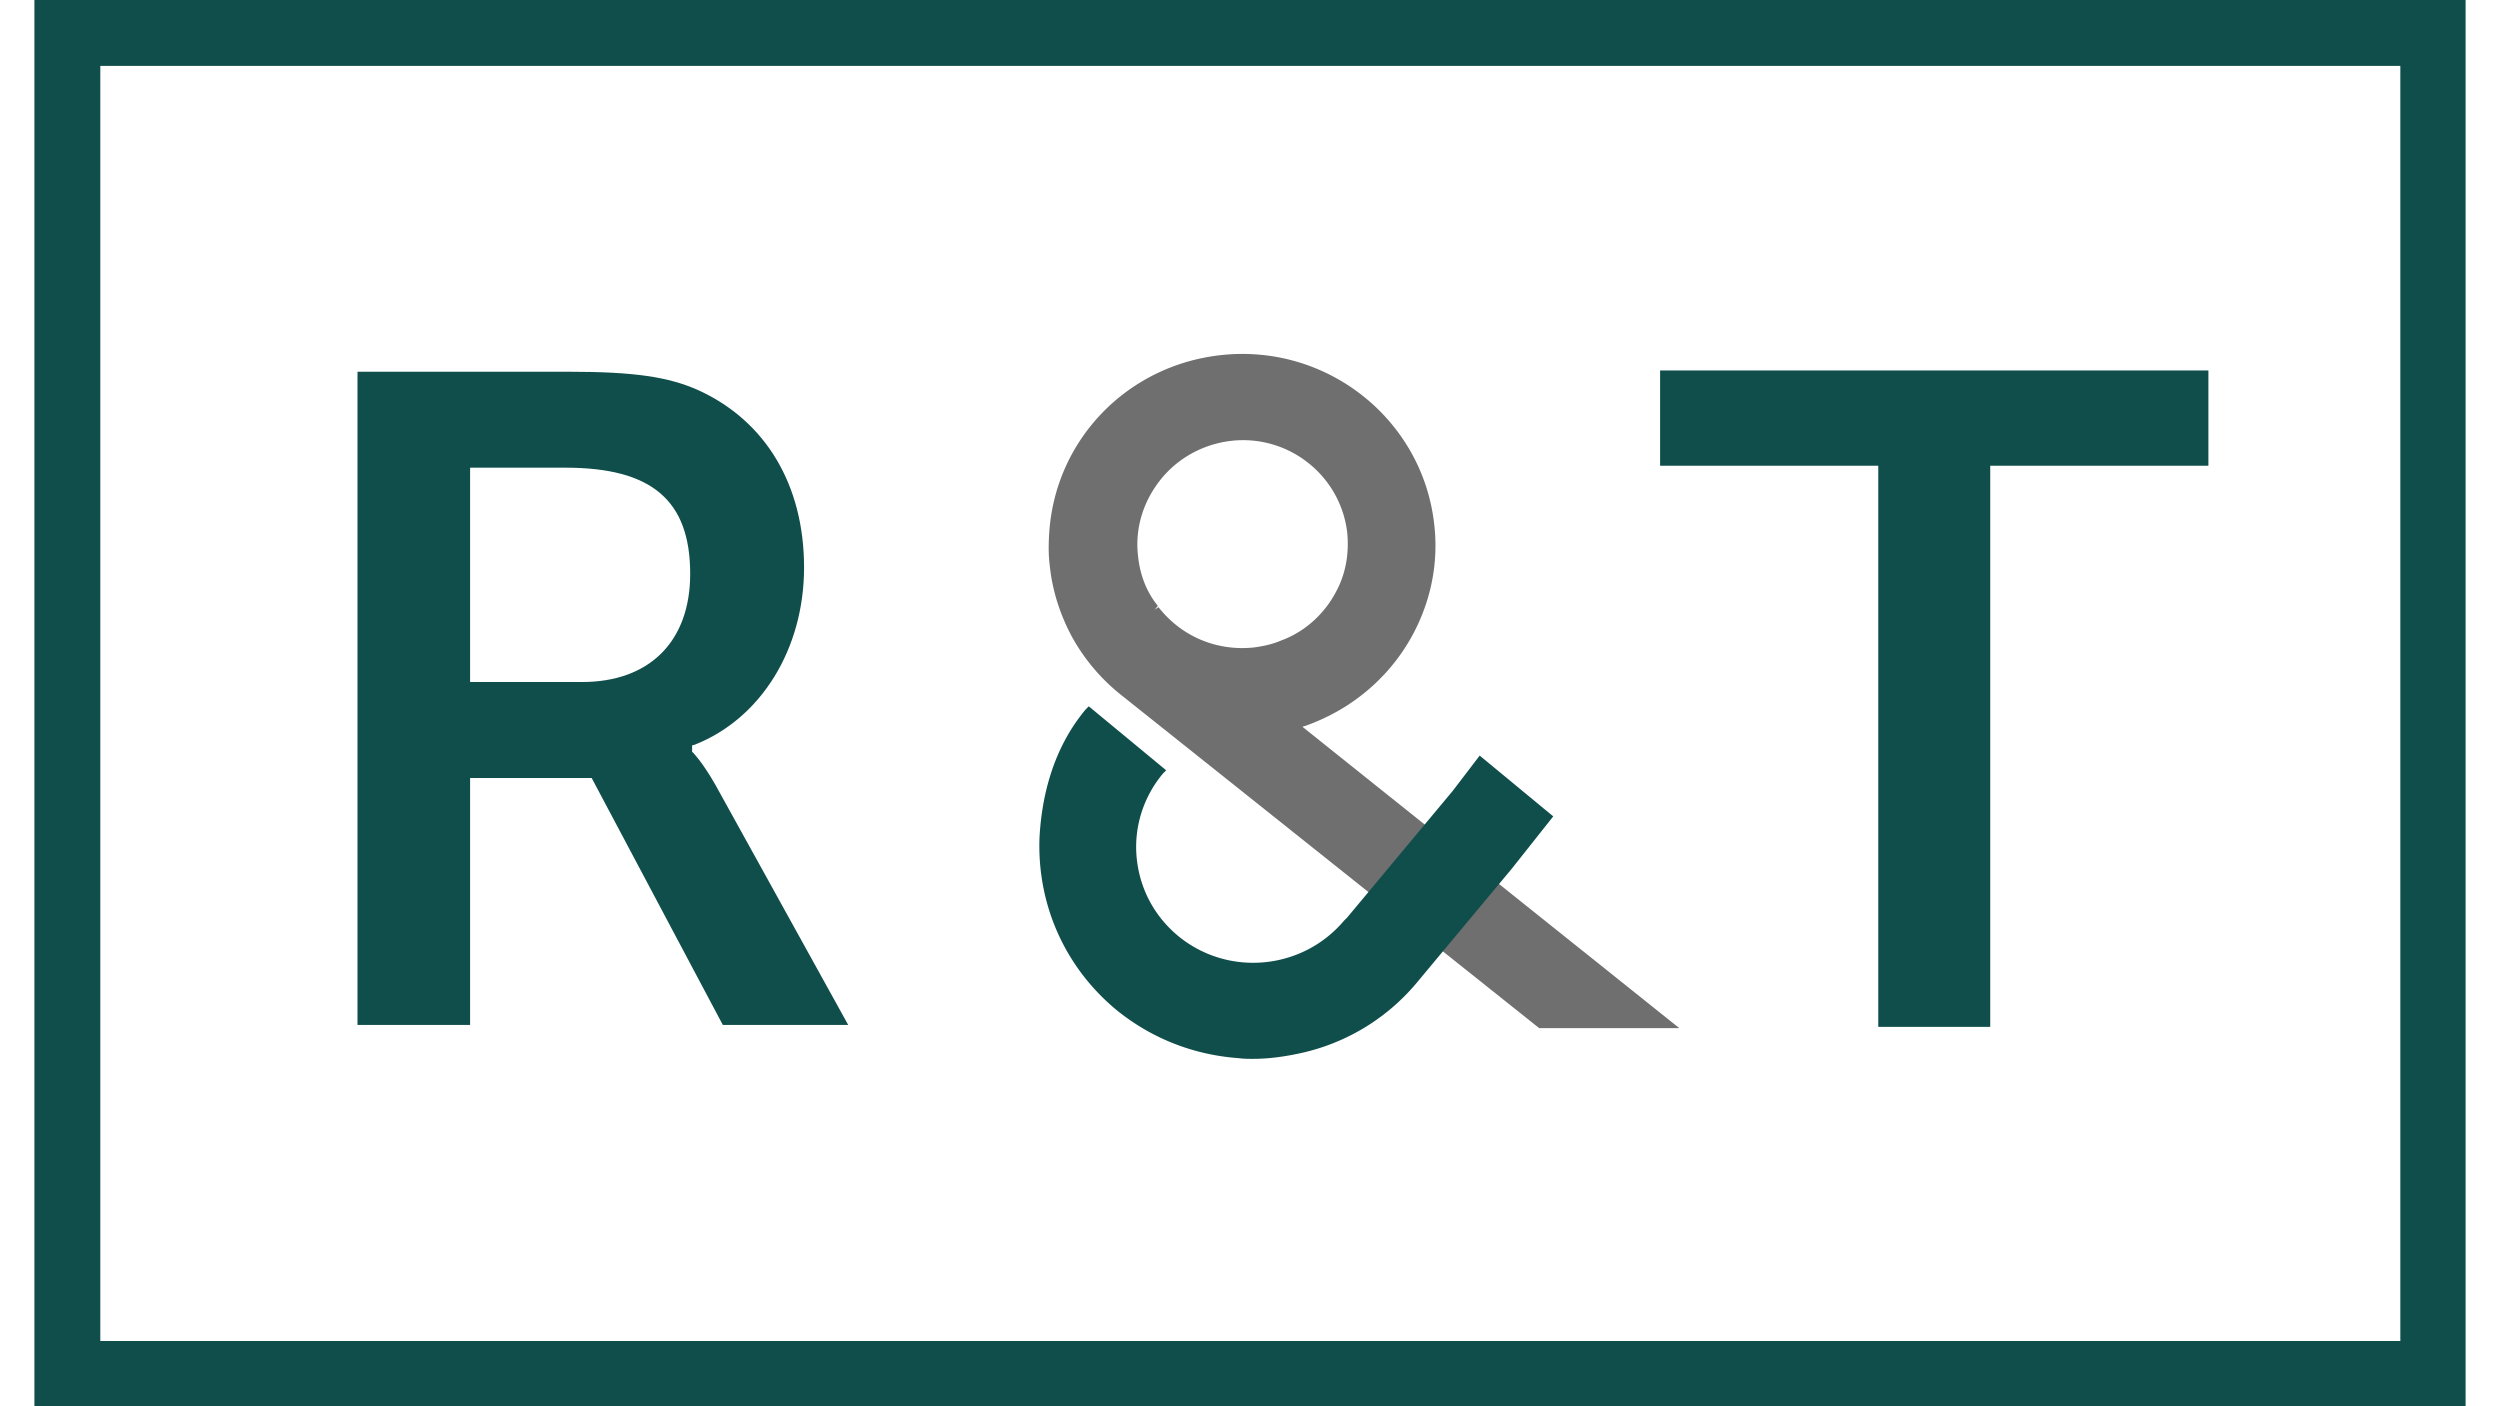
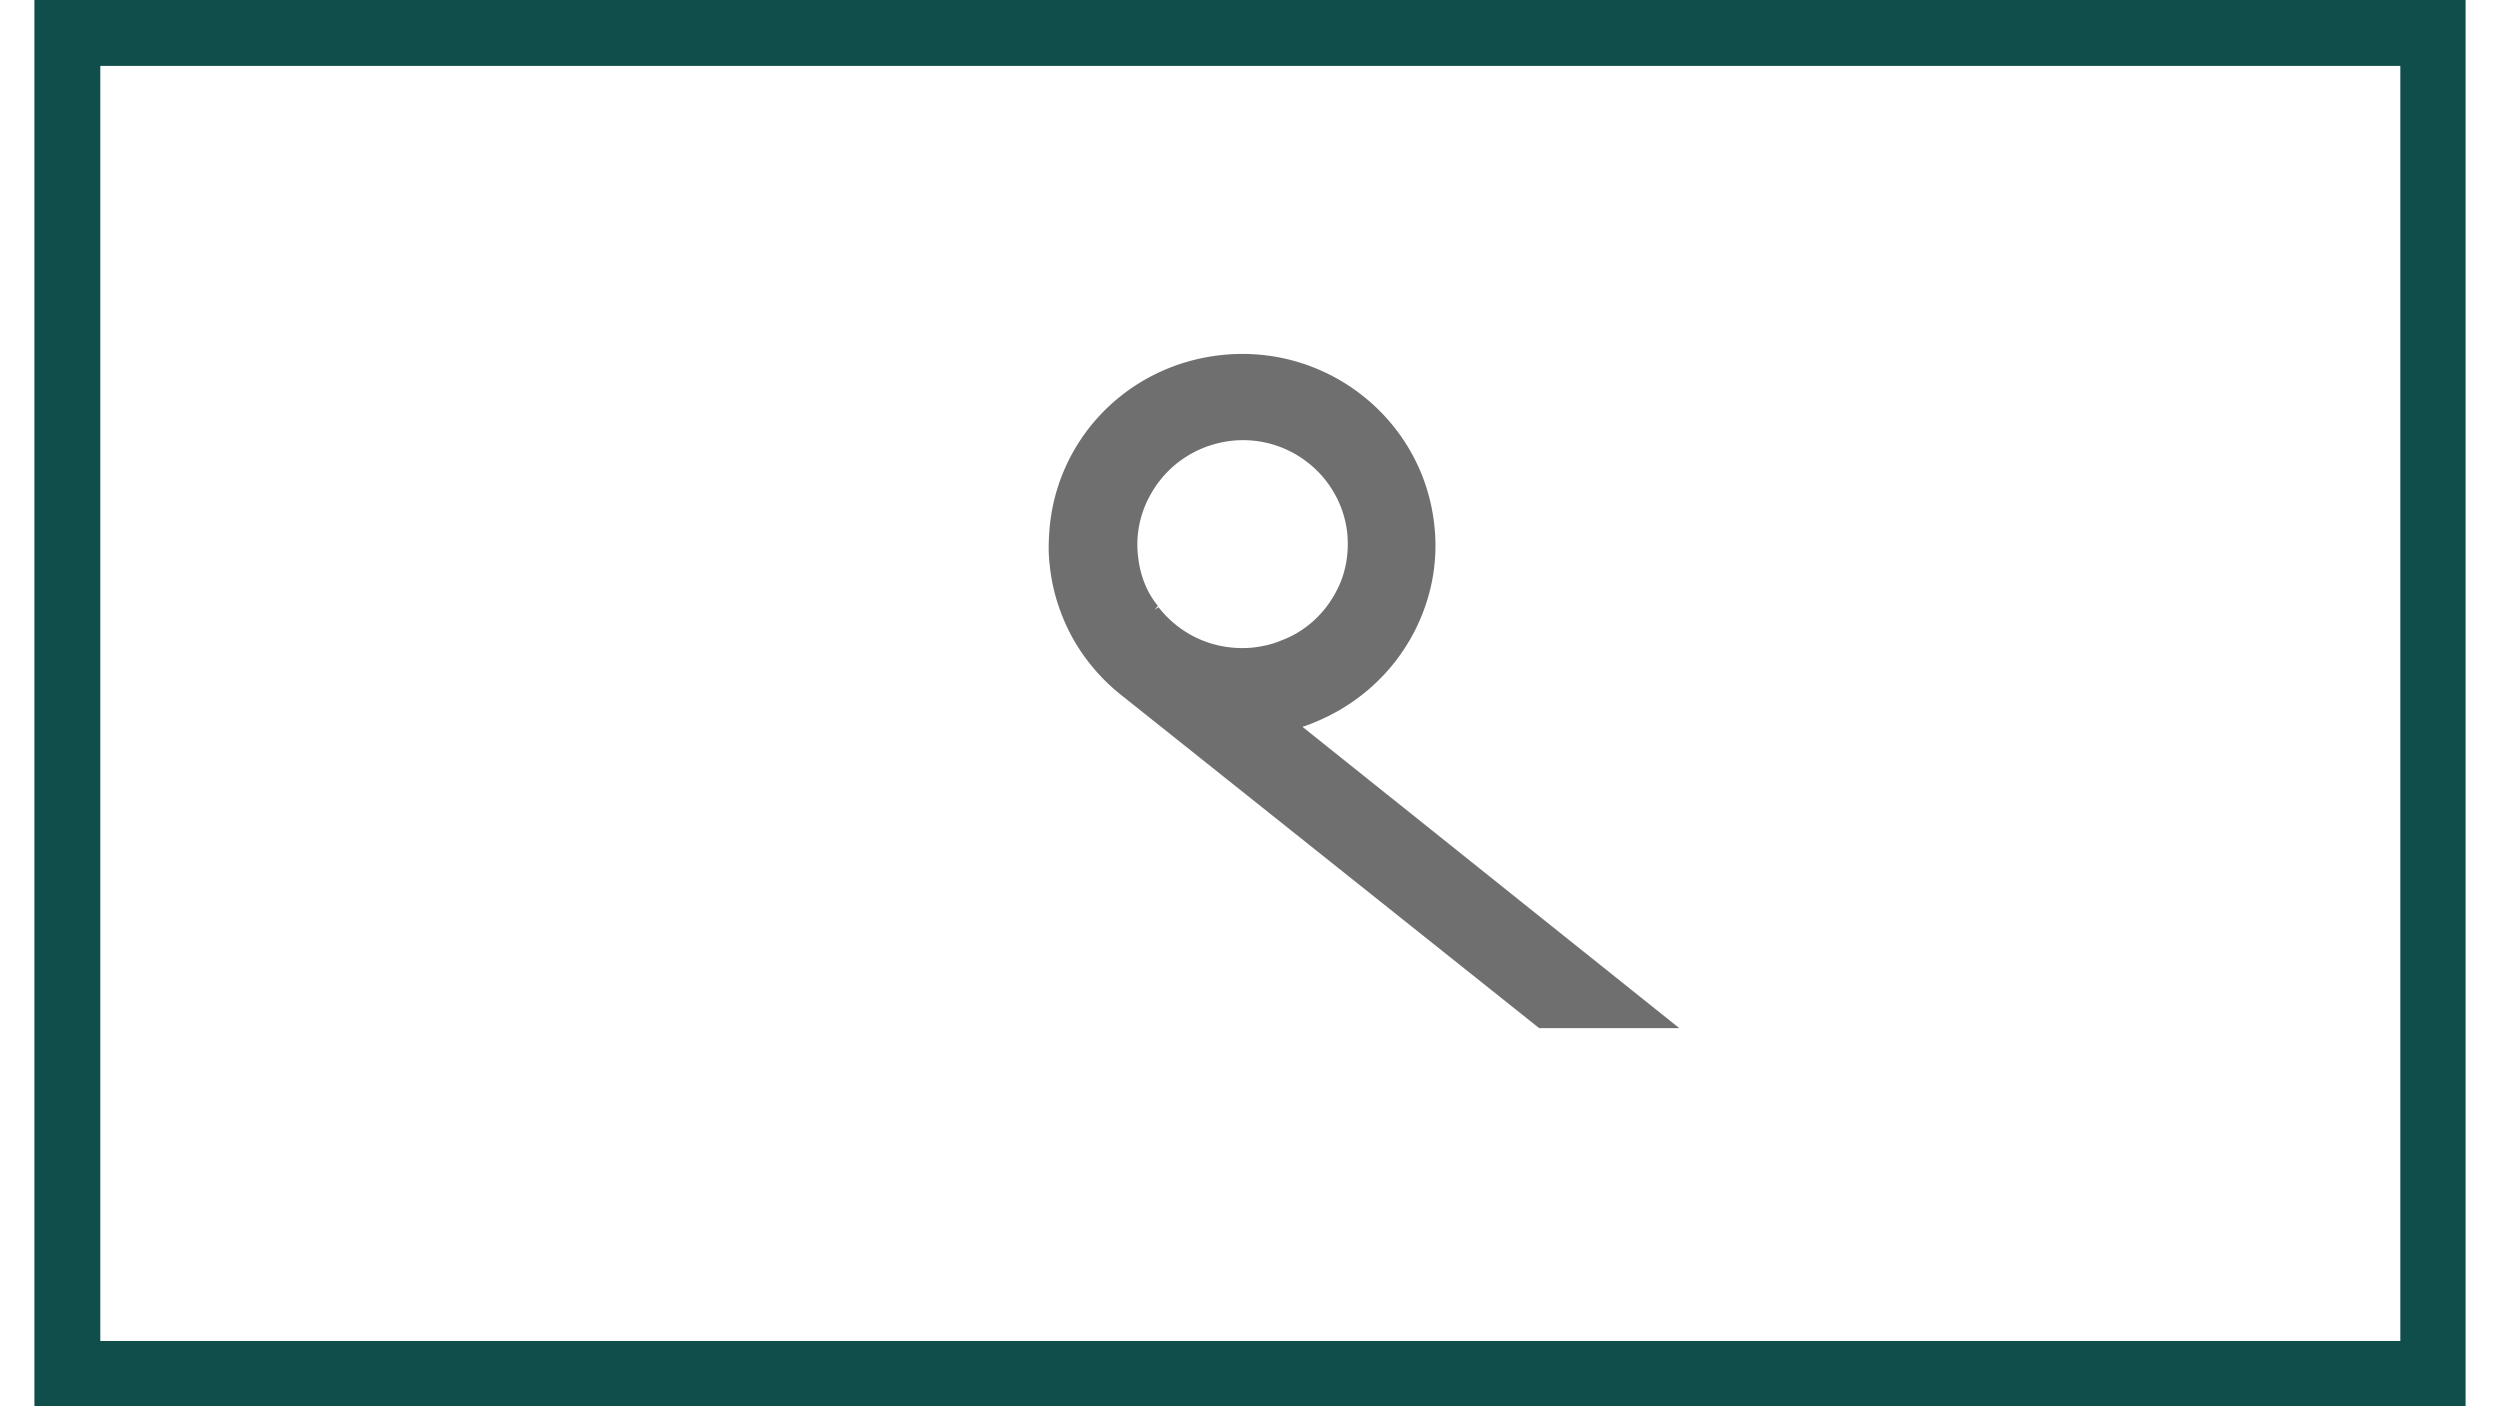
<svg xmlns="http://www.w3.org/2000/svg" viewBox="0 0 400 225" xml:space="preserve" style="fill-rule:evenodd;clip-rule:evenodd;stroke-linejoin:round;stroke-miterlimit:2" fill="#0f4e4a">
  <path d="M394.495 225H5.505V0h388.99v225ZM16.049 214.559h368.005V10.544H16.049v204.015Z" style="fill-rule:nonzero" />
-   <path d="M114.422 125.5c-2.047-3.582-3.48-5.015-3.48-5.015l-.205-.205v-1.024l.409-.102c10.647-4.197 17.505-15.355 17.505-28.356 0-13.205-6.142-23.441-16.89-28.355-4.812-2.15-10.237-2.968-20.985-2.968H57.2V163.99h18.016v-39.513h19.45l20.985 39.513h20.063l-21.292-38.49ZM93.13 109.122H75.216V74.829h15.253c13.819 0 19.961 5.221 19.961 16.993 0 10.851-6.551 17.3-17.3 17.3ZM265.616 59.27v15.252h34.907v89.775h17.914V74.522h34.907V59.27h-87.728Z" style="fill-rule:nonzero" />
  <path d="M208.394 116.288c.205-.103.409-.103.614-.205 1.74-.614 3.481-1.433 5.118-2.355 6.45-3.685 11.363-9.52 13.82-16.481a29.462 29.462 0 0 0 1.535-13.307c-1.842-16.788-17.095-28.97-34.087-27.127-15.151 1.638-26.718 13.717-27.537 28.765-.102 1.638-.102 3.276.103 4.913.409 3.993 1.637 7.78 3.48 11.261a31.005 31.005 0 0 0 7.78 9.315l67.049 53.435h22.418l-60.293-48.214Zm-26.308-27.332c-.512-4.402.819-8.701 3.583-12.182 2.764-3.48 6.858-5.732 11.362-6.244 9.213-1.024 17.505 5.63 18.529 14.741.307 3.173-.205 6.346-1.638 9.11-1.843 3.685-5.016 6.654-8.906 8.087-1.433.614-2.866.921-4.402 1.126-5.937.614-11.567-1.74-15.252-6.449l-.615.41.512-.615c-1.842-2.252-2.866-5.016-3.173-7.984Z" style="fill:#706f6f;fill-rule:nonzero" />
-   <path d="m248.521 130.619-6.653 8.394-15.355 18.426a33.553 33.553 0 0 1-17.914 10.953c-2.662.614-5.426 1.023-8.087 1.023-.717 0-1.536 0-2.252-.102-7.166-.512-13.82-3.071-19.45-7.575-8.394-6.859-12.898-16.993-12.488-27.741.307-5.63 1.74-13.717 7.37-20.473l.512-.512 12.386 10.236-.512.512c-3.173 3.788-4.709 8.701-4.197 13.615.512 4.913 2.866 9.315 6.756 12.489 7.985 6.449 19.757 5.323 26.411-2.56l.512-.511 16.89-20.269 4.299-5.63 11.772 9.725Z" style="fill-rule:nonzero" />
</svg>